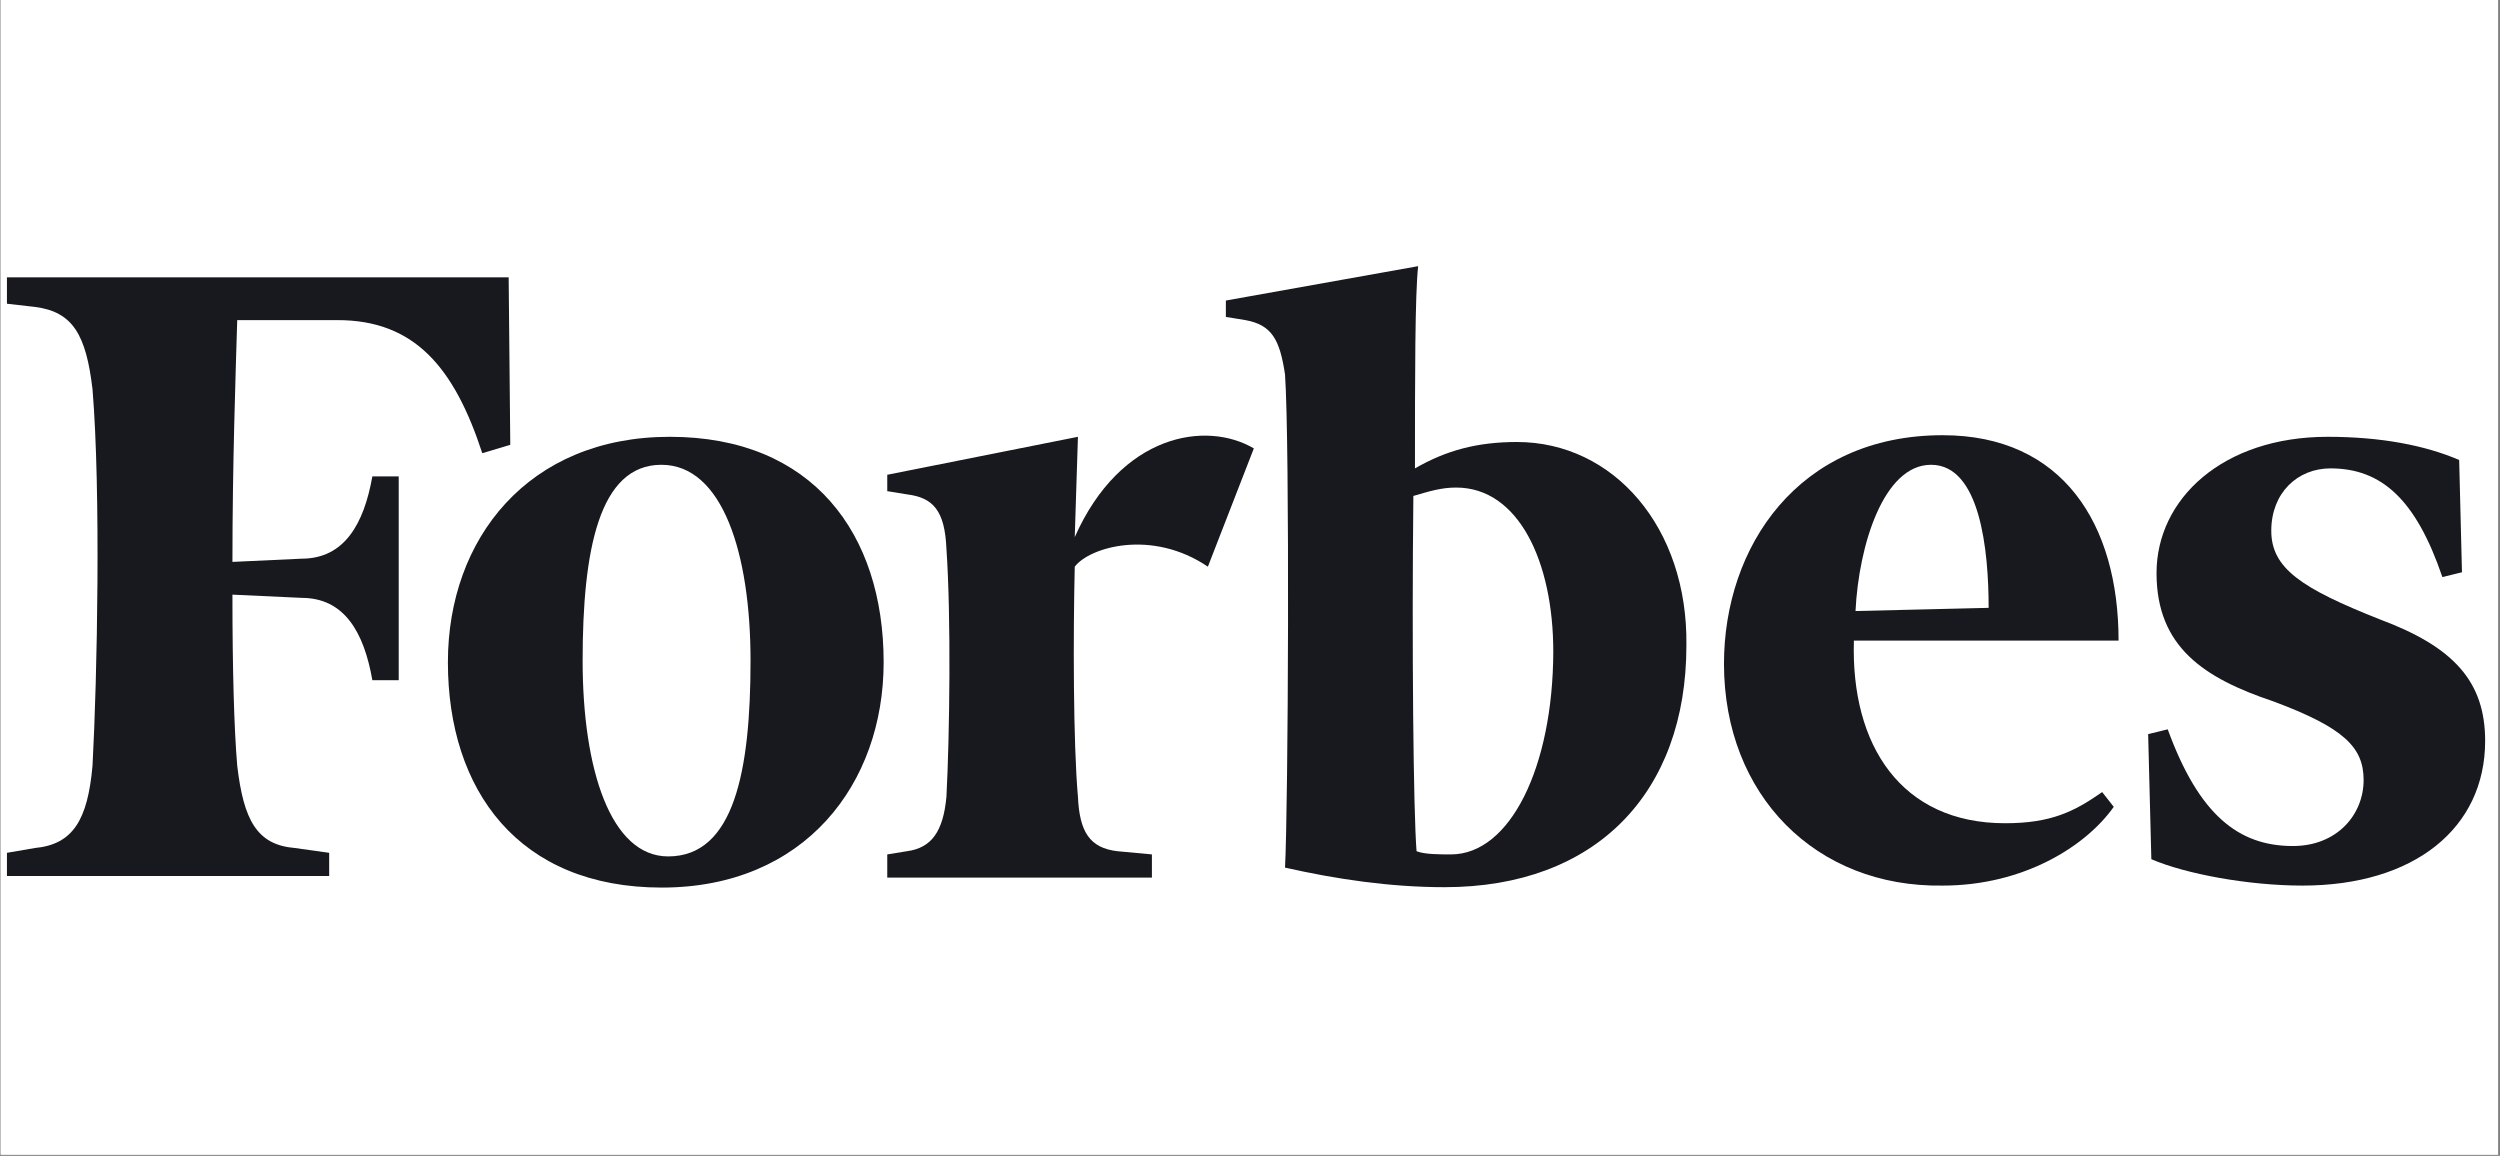
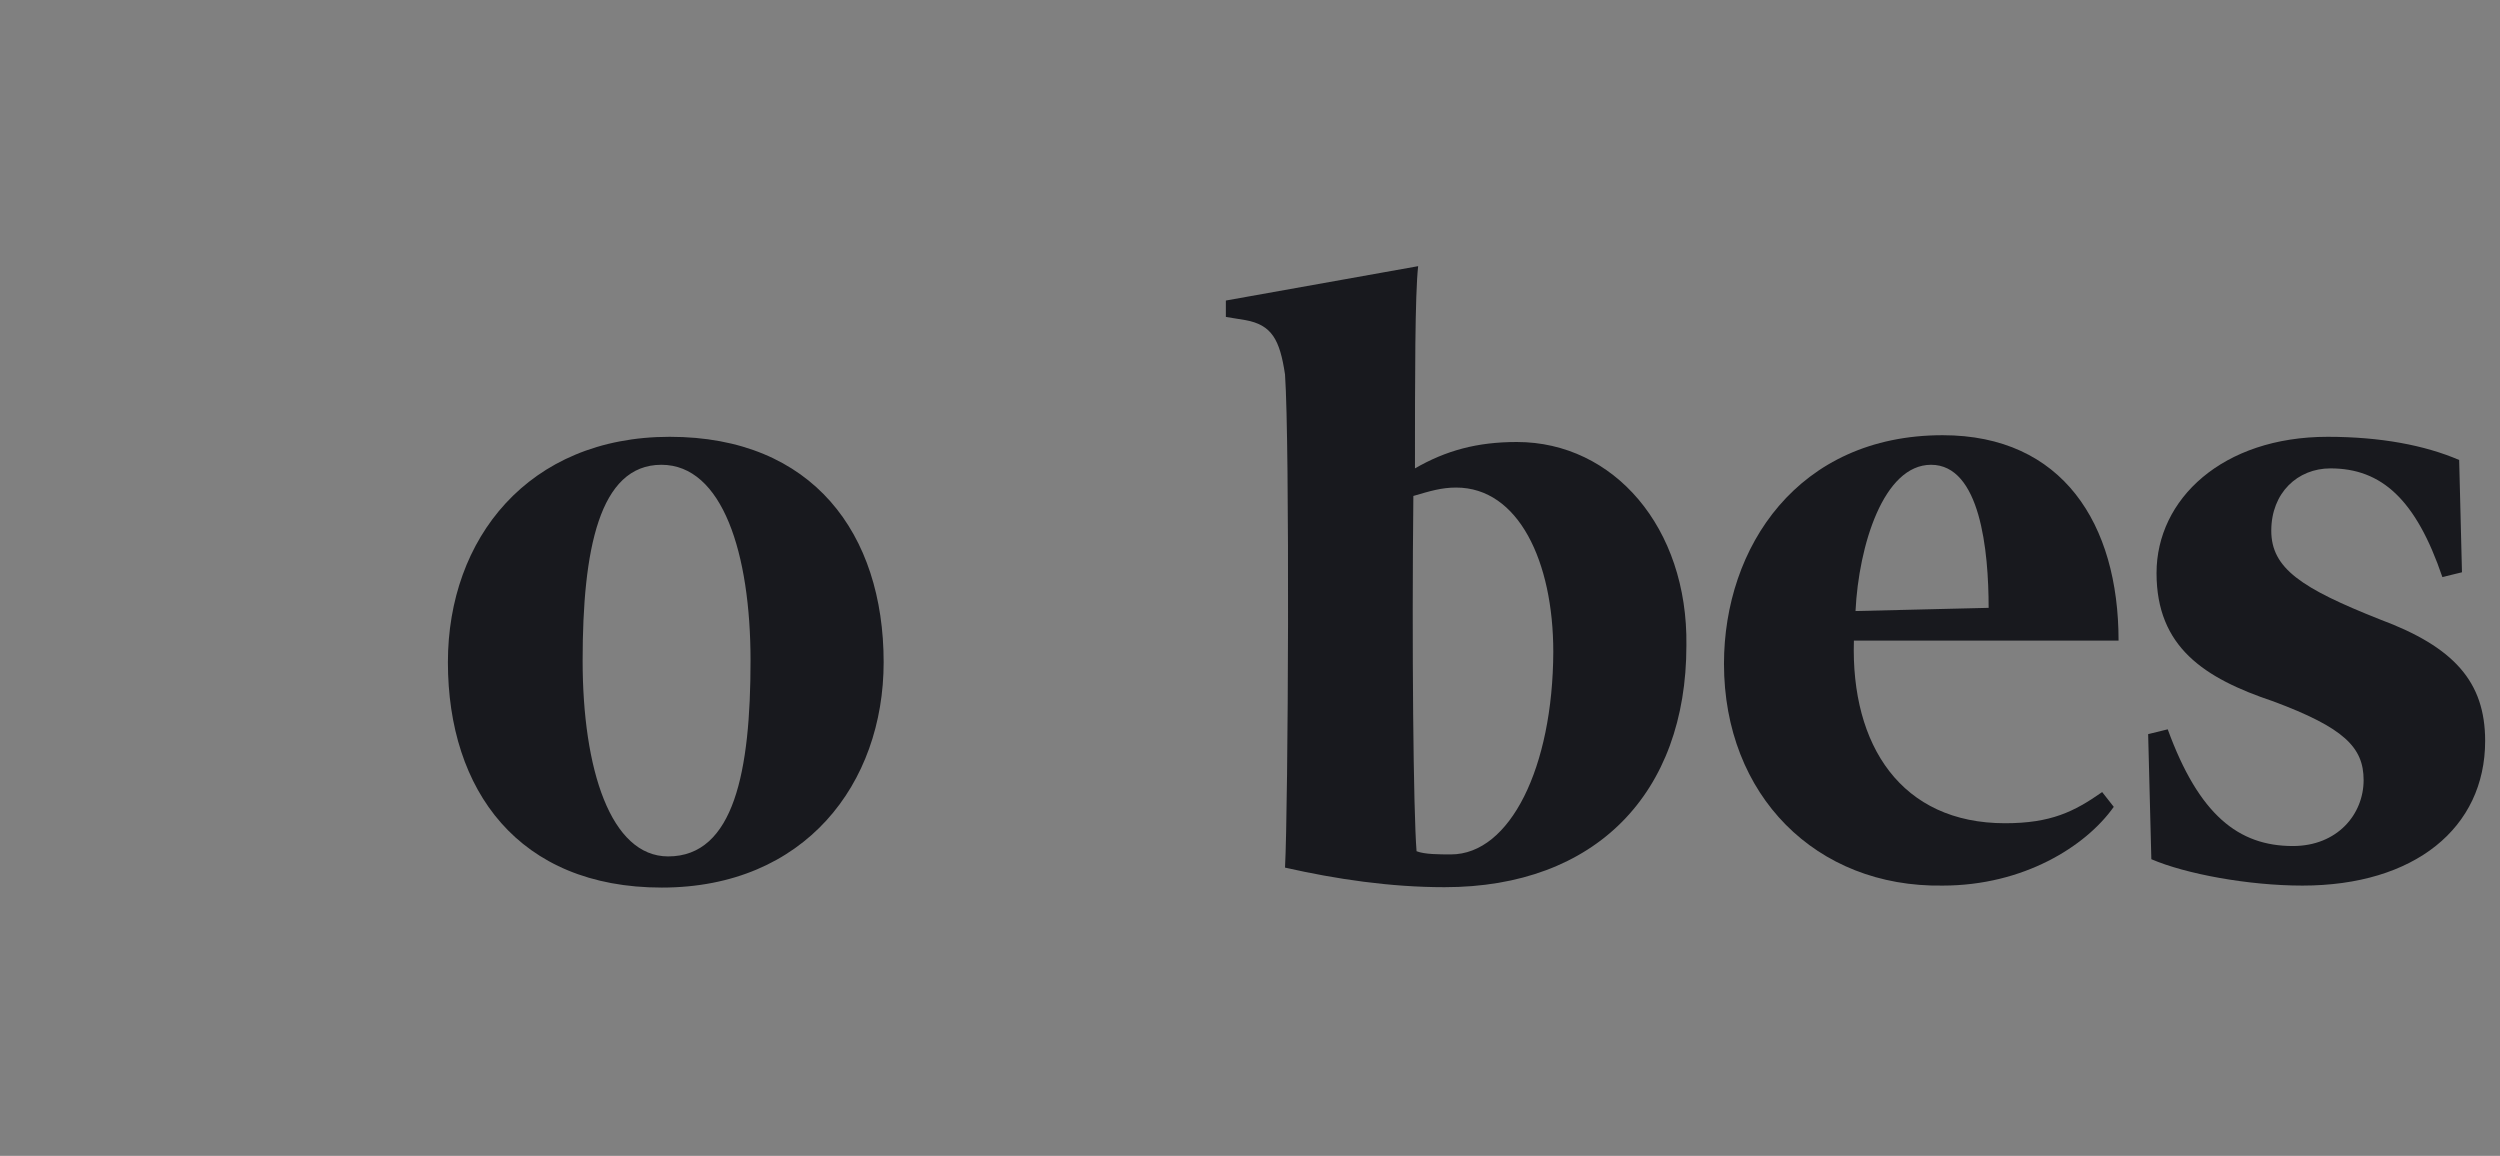
<svg xmlns="http://www.w3.org/2000/svg" width="677" zoomAndPan="magnify" viewBox="0 0 507.75 234.75" height="313" preserveAspectRatio="xMidYMid meet" version="1.0">
  <rect x="0" y="0" width="507.75" height="234.75" fill="#808080" stroke="none" />
  <defs>
    <clipPath id="7a1488e038">
      <path d="M 0.145 0 L 507.355 0 L 507.355 234.5 L 0.145 234.5 Z M 0.145 0 " clip-rule="nonzero" />
    </clipPath>
  </defs>
  <g clip-path="url(#7a1488e038)">
-     <path fill="#ffffff" d="M 0.145 0 L 507.355 0 L 507.355 234.5 L 0.145 234.5 Z M 0.145 0 " fill-opacity="1" fill-rule="nonzero" />
-     <path fill="#ffffff" d="M 0.145 0 L 507.355 0 L 507.355 234.5 L 0.145 234.5 Z M 0.145 0 " fill-opacity="1" fill-rule="nonzero" />
-   </g>
-   <path fill="#18191e" d="M 308.082 89.77 C 300.043 89.77 293.711 91.477 287.379 95.129 C 287.379 76.785 287.379 59.738 288.027 54.059 L 248.973 61.039 L 248.973 64.367 L 252.953 65.016 C 258.309 65.988 259.934 68.992 260.988 76.055 C 261.965 90.094 261.641 163.871 260.988 176.211 C 271.383 178.562 282.344 180.188 293.387 180.188 C 324.078 180.188 342.508 161.113 342.508 131.082 C 342.832 107.141 327.73 89.77 308.082 89.77 Z M 294.684 173.531 C 292.332 173.531 289.328 173.531 287.703 172.883 C 287.055 164.848 286.727 130.84 287.055 100.727 C 290.383 99.754 292.738 99.023 295.742 99.023 C 308.406 99.023 315.473 114.039 315.473 132.383 C 315.391 155.836 306.703 173.531 294.684 173.531 Z M 294.684 173.531 " fill-opacity="1" fill-rule="evenodd" />
-   <path fill="#18191e" d="M 103.309 56.332 L 1.41 56.332 L 1.41 61.688 L 7.094 62.336 C 14.809 63.312 17.488 68.02 18.789 79.055 C 20.492 99.754 19.762 137.496 18.789 155.512 C 17.812 166.551 14.809 171.5 7.094 172.23 L 1.41 173.207 L 1.41 177.914 L 66.855 177.914 L 66.855 173.207 L 59.871 172.23 C 52.156 171.582 49.48 166.551 48.18 155.512 C 47.531 147.801 47.207 135.789 47.207 120.773 L 61.25 121.426 C 69.941 121.426 73.918 128.402 75.625 138.145 L 80.98 138.145 L 80.98 96.75 L 75.625 96.75 C 73.918 106.41 69.941 113.469 61.25 113.469 L 47.207 114.121 C 47.207 94.398 47.855 76.055 48.18 65.016 L 68.559 65.016 C 84.23 65.016 92.27 74.672 97.953 92.043 L 103.637 90.34 Z M 103.309 56.332 " fill-opacity="1" fill-rule="evenodd" />
+     </g>
+   <path fill="#18191e" d="M 308.082 89.77 C 300.043 89.77 293.711 91.477 287.379 95.129 C 287.379 76.785 287.379 59.738 288.027 54.059 L 248.973 61.039 L 248.973 64.367 L 252.953 65.016 C 258.309 65.988 259.934 68.992 260.988 76.055 C 261.965 90.094 261.641 163.871 260.988 176.211 C 271.383 178.562 282.344 180.188 293.387 180.188 C 324.078 180.188 342.508 161.113 342.508 131.082 C 342.832 107.141 327.73 89.77 308.082 89.77 M 294.684 173.531 C 292.332 173.531 289.328 173.531 287.703 172.883 C 287.055 164.848 286.727 130.84 287.055 100.727 C 290.383 99.754 292.738 99.023 295.742 99.023 C 308.406 99.023 315.473 114.039 315.473 132.383 C 315.391 155.836 306.703 173.531 294.684 173.531 Z M 294.684 173.531 " fill-opacity="1" fill-rule="evenodd" />
  <path fill="#18191e" d="M 136.031 88.715 C 165.098 88.715 179.469 108.438 179.469 134.492 C 179.469 159.164 163.477 180.266 134.406 180.266 C 105.34 180.266 90.969 160.543 90.969 134.492 C 90.969 109.41 107.289 88.715 136.031 88.715 Z M 134.328 94.398 C 121.66 94.398 118.332 111.766 118.332 134.168 C 118.332 156.242 124.016 173.938 135.707 173.938 C 149.105 173.938 152.434 156.566 152.434 134.168 C 152.434 112.414 146.75 94.398 134.328 94.398 Z M 134.328 94.398 " fill-opacity="1" fill-rule="evenodd" />
  <path fill="#18191e" d="M 350.141 134.816 C 350.141 111.117 365.16 88.391 394.555 88.391 C 418.914 88.391 430.281 106.41 430.281 130.109 L 376.527 130.109 C 375.879 151.453 386.191 167.199 407.219 167.199 C 416.559 167.199 421.266 164.848 426.949 160.871 L 429.305 163.871 C 423.621 171.906 410.957 179.863 394.555 179.863 C 368.816 180.266 350.141 161.52 350.141 134.816 Z M 376.855 124.102 L 403.891 123.453 C 403.891 111.766 402.188 94.398 392.199 94.398 C 382.539 94.398 377.504 110.793 376.855 124.102 Z M 376.855 124.102 " fill-opacity="1" fill-rule="evenodd" />
  <path fill="#18191e" d="M 499.457 93.422 C 492.477 90.418 483.461 88.715 472.746 88.715 C 451.391 88.715 437.992 101.375 437.992 116.391 C 437.992 131.406 447.656 137.738 461.703 142.445 C 476.074 147.801 480.051 151.777 480.051 158.434 C 480.051 165.414 474.691 171.828 465.68 171.828 C 454.637 171.828 446.602 165.496 440.266 148.125 L 436.289 149.102 L 436.938 174.504 C 443.922 177.508 456.668 179.863 467.629 179.863 C 490.363 179.863 504.734 168.176 504.734 150.48 C 504.734 138.469 498.402 131.406 483.379 125.809 C 467.387 119.477 461.297 115.418 461.297 107.789 C 461.297 100.078 466.656 95.129 473.312 95.129 C 483.707 95.129 490.688 101.457 496.047 117.203 L 500.027 116.23 Z M 499.457 93.422 " fill-opacity="1" fill-rule="evenodd" />
-   <path fill="#18191e" d="M 254.656 91.07 C 244.996 85.387 227.617 88.066 218.281 109.086 L 218.93 88.715 L 180.203 96.426 L 180.203 99.754 L 184.18 100.402 C 189.539 101.051 191.895 103.73 192.219 111.441 C 193.191 125.48 192.867 149.508 192.219 161.844 C 191.57 168.824 189.215 172.23 184.18 172.883 L 180.203 173.531 L 180.203 178.238 L 233.953 178.238 L 233.953 173.531 L 226.969 172.883 C 221.285 172.23 219.254 168.906 218.93 161.844 C 217.957 150.805 217.957 128.809 218.281 115.094 C 221.285 111.117 233.953 107.383 245.32 115.094 Z M 254.656 91.07 " fill-opacity="1" fill-rule="evenodd" />
</svg>